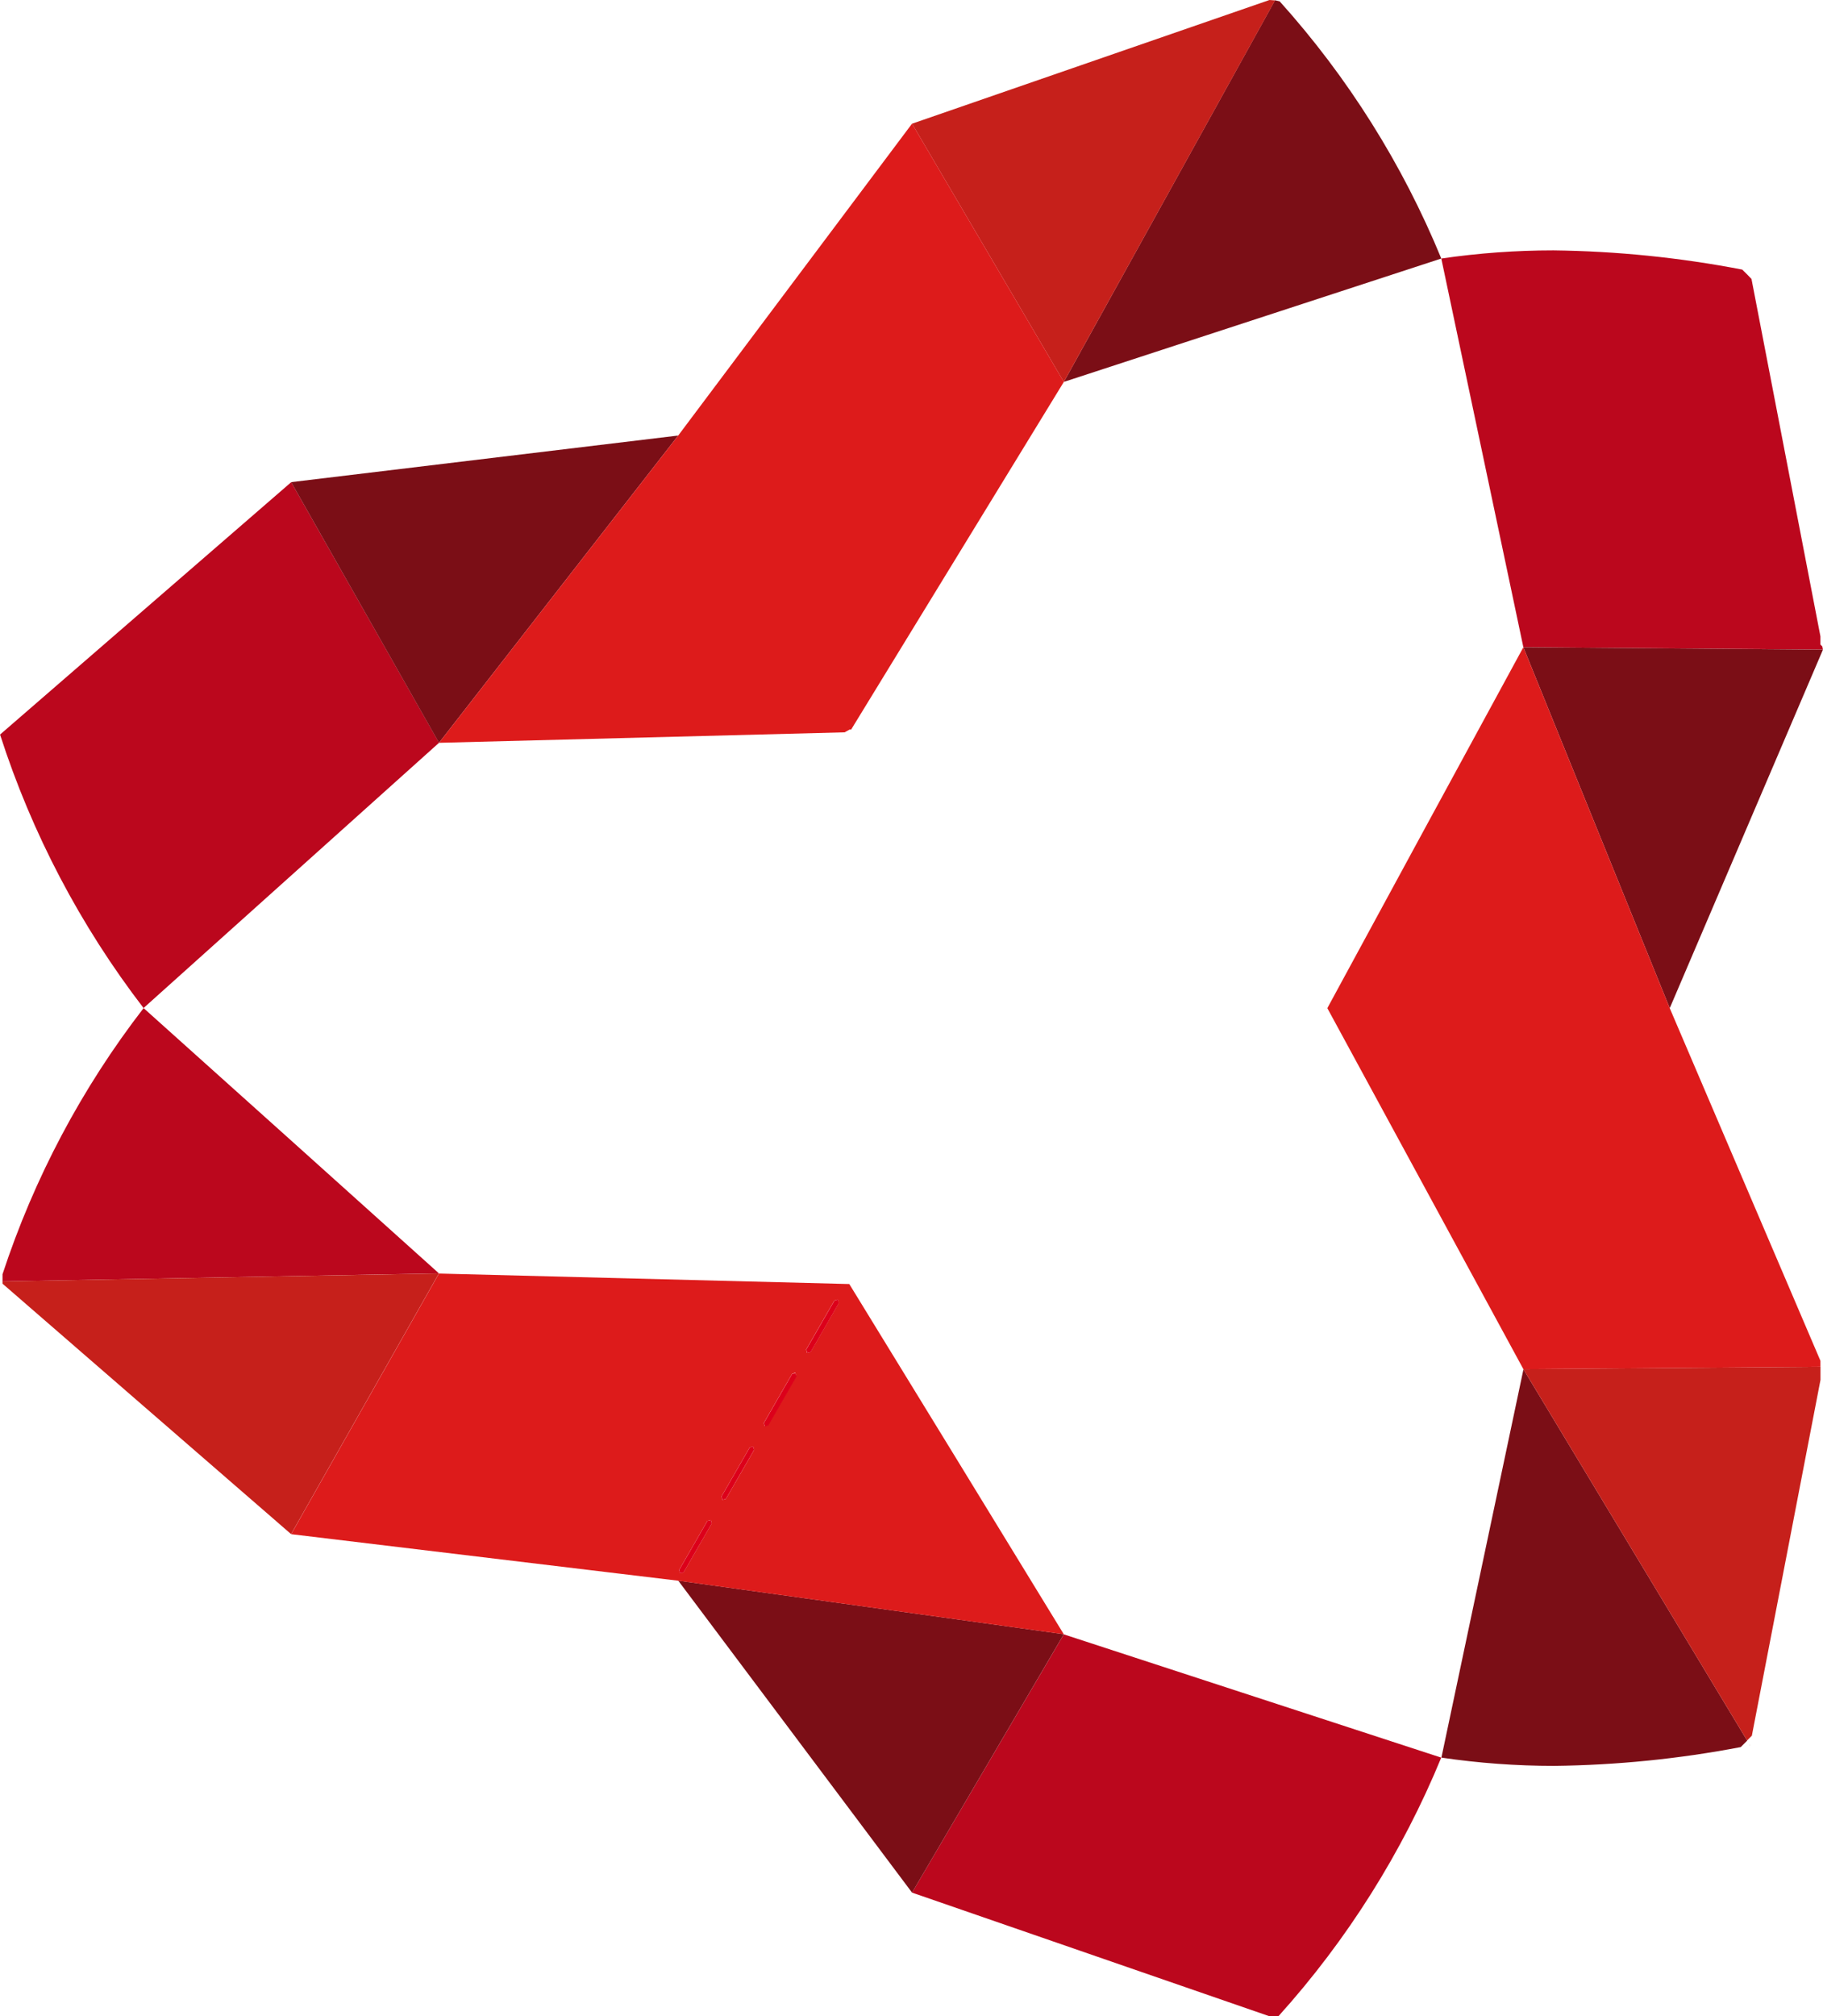
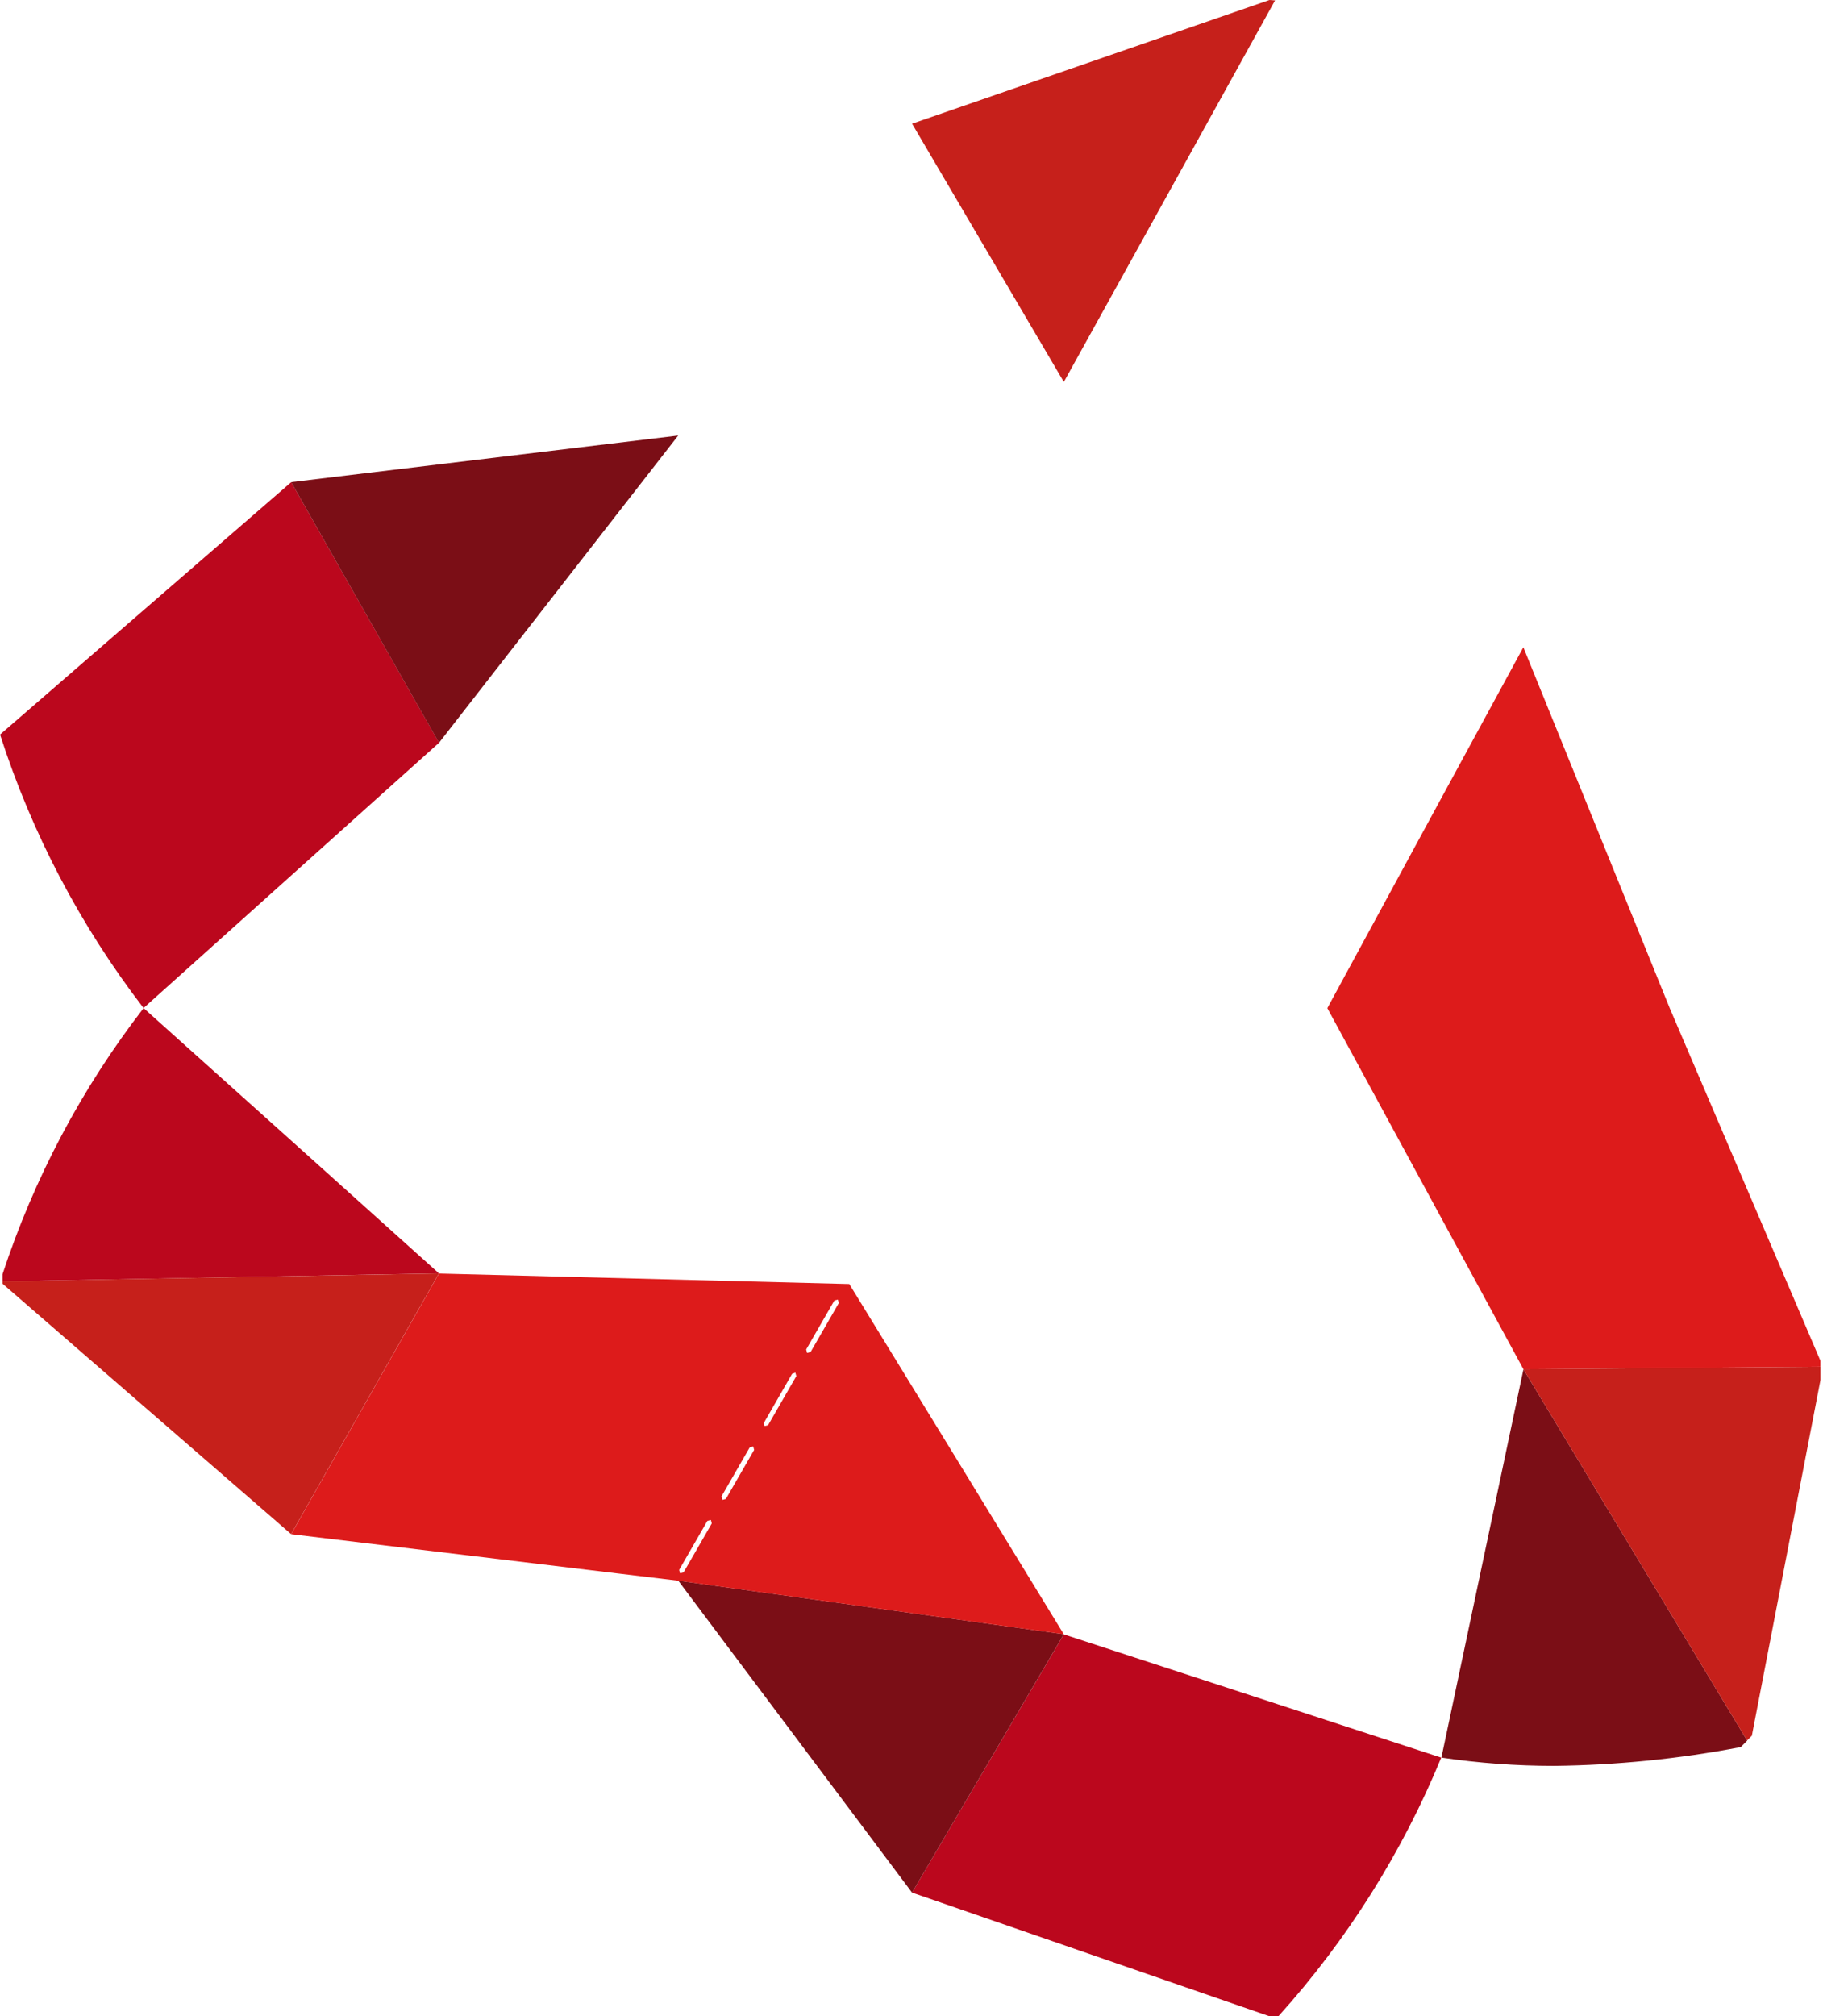
<svg xmlns="http://www.w3.org/2000/svg" xmlns:xlink="http://www.w3.org/1999/xlink" id="Group_315" data-name="Group 315" width="34.745" height="38.415" viewBox="0 0 34.745 38.415">
  <defs>
    <clipPath id="clip-path">
      <path id="Path_7" data-name="Path 7" d="M4.095,28.248v0a17.2,17.2,0,0,0,2.735,5.211q2.816-2.53,5.632-5.055L9.644,23.439Z" transform="translate(-4.094 -23.439)" fill="rgba(0,0,0,0)" />
    </clipPath>
    <radialGradient id="radial-gradient" cx="1.775" cy="-23.751" r="0.66" gradientUnits="objectBoundingBox">
      <stop offset="0" stop-color="#dc3119" />
      <stop offset="1" stop-color="#bb071d" />
    </radialGradient>
    <clipPath id="clip-path-2">
      <path id="Path_8" data-name="Path 8" d="M14.39,22.679l2.818,4.967,4.559-5.855Z" transform="translate(-14.39 -21.791)" fill="rgba(0,0,0,0)" />
    </clipPath>
    <linearGradient id="linear-gradient" x1="-0.716" y1="3.968" x2="-0.659" y2="3.968" gradientUnits="objectBoundingBox">
      <stop offset="0" stop-color="#b9081c" />
      <stop offset="1" stop-color="#7b0e16" />
    </linearGradient>
    <clipPath id="clip-path-3">
-       <path id="Path_9" data-name="Path 9" d="M41.712,13.672q3.6-1.175,7.194-2.351a16.991,16.991,0,0,0-3.08-4.9L45.737,6.4Z" transform="translate(-41.712 -6.397)" fill="rgba(0,0,0,0)" />
-     </clipPath>
+       </clipPath>
    <linearGradient id="linear-gradient-2" x1="-2.226" y1="4.61" x2="-2.17" y2="4.61" xlink:href="#linear-gradient" />
    <clipPath id="clip-path-4">
      <path id="Path_10" data-name="Path 10" d="M43.156,6.393,36.344,8.75l2.893,4.921L43.263,6.4l-.009,0Z" transform="translate(-36.344 -6.393)" fill="rgba(0,0,0,0)" />
    </clipPath>
    <linearGradient id="linear-gradient-3" x1="-1.801" y1="4.399" x2="-1.747" y2="4.399" gradientUnits="objectBoundingBox">
      <stop offset="0" stop-color="#ba161c" />
      <stop offset="1" stop-color="#c6201b" />
    </linearGradient>
    <clipPath id="clip-path-5">
      <path id="Path_11" data-name="Path 11" d="M24.177,16.708l-4.559,5.855h0l7.731-.2.1-.055.022.006Q29.5,19,31.527,15.686l-2.893-4.921Z" transform="translate(-19.618 -10.765)" fill="rgba(0,0,0,0)" />
    </clipPath>
    <linearGradient id="linear-gradient-4" x1="-0.515" y1="2.616" x2="-0.482" y2="2.616" gradientUnits="objectBoundingBox">
      <stop offset="0" stop-color="#dc3119" />
      <stop offset="1" stop-color="#dd1b1b" />
    </linearGradient>
    <clipPath id="clip-path-6">
      <path id="Path_12" data-name="Path 12" d="M36.344,69.09l6.8,2.352h.186a17.049,17.049,0,0,0,3.1-4.924v0q-3.6-1.174-7.194-2.349Z" transform="translate(-36.344 -64.166)" fill="rgba(0,0,0,0)" />
    </clipPath>
    <radialGradient id="radial-gradient-2" cx="-25.744" cy="-22.079" r="0.637" xlink:href="#radial-gradient" />
    <clipPath id="clip-path-7">
      <path id="Path_13" data-name="Path 13" d="M28.077,62.273l4.456,5.944,2.893-4.924Z" transform="translate(-28.077 -62.273)" fill="rgba(0,0,0,0)" />
    </clipPath>
    <linearGradient id="linear-gradient-5" x1="-1.745" y1="1.564" x2="-1.681" y2="1.564" xlink:href="#linear-gradient" />
    <clipPath id="clip-path-8">
      <path id="Path_14" data-name="Path 14" d="M4.183,47.107v.133h0l8.318-.153h0q-2.815-2.532-5.629-5.055a16.932,16.932,0,0,0-2.69,5.074" transform="translate(-4.183 -42.033)" fill="rgba(0,0,0,0)" />
    </clipPath>
    <radialGradient id="radial-gradient-3" cx="4.297" cy="-21.938" r="1.26" xlink:href="#radial-gradient" />
    <clipPath id="clip-path-9">
      <path id="Path_15" data-name="Path 15" d="M4.183,51.563v.043l5.5,4.772L12.5,51.411Z" transform="translate(-4.183 -51.411)" fill="rgba(0,0,0,0)" />
    </clipPath>
    <linearGradient id="linear-gradient-6" x1="-0.385" y1="2.2" x2="-0.311" y2="2.2" xlink:href="#linear-gradient-3" />
    <clipPath id="clip-path-10">
      <path id="Path_16" data-name="Path 16" d="M21.785,57.059l.538-.934.066-.018.018.066-.538.934-.066.017Zm.807-1.4.538-.934.067-.018.017.066-.538.934-.066.018Zm.807-1.4.538-.935L24,53.3l.018.066-.538.935-.067.017Zm.807-1.4.538-.934.066-.017.018.066-.538.934-.066.018Zm-7-1.446L14.39,56.378l7.377.887,7.349,1.02q-2.039-3.335-4.088-6.673-3.91-.1-7.821-.2h0Z" transform="translate(-14.39 -51.409)" fill="rgba(0,0,0,0)" />
    </clipPath>
    <linearGradient id="linear-gradient-7" x1="-1.584" y1="1.512" x2="-1.51" y2="1.512" xlink:href="#linear-gradient-4" />
    <clipPath id="clip-path-11">
-       <path id="Path_17" data-name="Path 17" d="M55.058,15.4q.782,3.705,1.564,7.406l5.71.046h0l-.012-.06-.036-.036V22.6L60.97,15.789q-.087-.091-.176-.178a20.266,20.266,0,0,0-3.6-.366,14.817,14.817,0,0,0-2.136.155" transform="translate(-55.058 -15.245)" fill="rgba(0,0,0,0)" />
+       <path id="Path_17" data-name="Path 17" d="M55.058,15.4l5.71.046h0l-.012-.06-.036-.036V22.6L60.97,15.789q-.087-.091-.176-.178a20.266,20.266,0,0,0-3.6-.366,14.817,14.817,0,0,0-2.136.155" transform="translate(-55.058 -15.245)" fill="rgba(0,0,0,0)" />
    </clipPath>
    <radialGradient id="radial-gradient-4" cx="-15.556" cy="11.215" r="0.577" xlink:href="#radial-gradient" />
    <clipPath id="clip-path-12">
      <path id="Path_18" data-name="Path 18" d="M57.96,29.274l2.79,6.877,2.92-6.831-5.71-.046Z" transform="translate(-57.96 -29.274)" fill="rgba(0,0,0,0)" />
    </clipPath>
    <linearGradient id="linear-gradient-8" x1="-4.778" y1="4.109" x2="-4.694" y2="4.109" xlink:href="#linear-gradient" />
    <clipPath id="clip-path-13">
      <path id="Path_19" data-name="Path 19" d="M60.93,61.964l.011,0,0-.006-.008.008m-5.872.231a14.744,14.744,0,0,0,2.146.157,20.156,20.156,0,0,0,3.558-.358l.123-.123-4.264-7.076q-.781,3.7-1.564,7.4" transform="translate(-55.058 -54.794)" fill="rgba(0,0,0,0)" />
    </clipPath>
    <linearGradient id="linear-gradient-9" x1="-3.043" y1="1.849" x2="-2.984" y2="1.849" xlink:href="#linear-gradient" />
    <clipPath id="clip-path-14">
      <path id="Path_20" data-name="Path 20" d="M62.275,61.917l0,.006,0-.011-.005.005M57.96,54.755l4.264,7.076.091-.091,1.308-6.779V54.71Z" transform="translate(-57.96 -54.71)" fill="rgba(0,0,0,0)" />
    </clipPath>
    <linearGradient id="linear-gradient-10" x1="-4.31" y1="2.089" x2="-4.234" y2="2.089" xlink:href="#linear-gradient-3" />
    <clipPath id="clip-path-15">
      <path id="Path_21" data-name="Path 21" d="M51.029,36.151q1.865,3.435,3.736,6.878l5.662-.045V42.87l-2.872-6.719-2.79-6.877q-1.871,3.438-3.736,6.877" transform="translate(-51.029 -29.274)" fill="rgba(0,0,0,0)" />
    </clipPath>
    <linearGradient id="linear-gradient-11" x1="-1.672" y1="1.922" x2="-1.636" y2="1.922" xlink:href="#linear-gradient-4" />
    <clipPath id="clip-path-16">
-       <path id="Path_24" data-name="Path 24" d="M28.648,56.549l-.538.934.017.066.066-.017.538-.934-.018-.066Zm.807-1.4-.538.934.018.066L29,56.13l.538-.934-.017-.066Zm.807-1.4-.538.935.018.066.067-.017.538-.935-.018-.066Zm.808-1.4-.538.934.018.067.066-.018.538-.934-.018-.066Z" transform="translate(-28.11 -52.328)" fill="rgba(0,0,0,0)" />
-     </clipPath>
+       </clipPath>
    <linearGradient id="linear-gradient-12" x1="-2.648" y1="5.35" x2="-2.546" y2="5.35" gradientUnits="objectBoundingBox">
      <stop offset="0" stop-color="#d90e1a" />
      <stop offset="1" stop-color="#dc001a" />
    </linearGradient>
  </defs>
  <g id="Group_4" data-name="Group 4" transform="translate(0 9.188)">
    <g id="Group_3" data-name="Group 3" clip-path="url(#clip-path)">
      <rect id="Rectangle_8" data-name="Rectangle 8" width="8.367" height="10.022" transform="translate(0 0)" fill="url(#radial-gradient)" />
    </g>
  </g>
  <g id="Group_6" data-name="Group 6" transform="translate(5.549 8.299)">
    <g id="Group_5" data-name="Group 5" clip-path="url(#clip-path-2)">
      <rect id="Rectangle_9" data-name="Rectangle 9" width="9.413" height="9.098" transform="matrix(0.803, -0.596, 0.596, 0.803, -2.802, 2.079)" fill="url(#linear-gradient)" />
    </g>
  </g>
  <g id="Group_8" data-name="Group 8" transform="translate(20.276 0.002)">
    <g id="Group_7" data-name="Group 7" clip-path="url(#clip-path-3)">
      <rect id="Rectangle_10" data-name="Rectangle 10" width="9.566" height="9.524" transform="translate(-2.695 6.081) rotate(-66.102)" fill="url(#linear-gradient-2)" />
    </g>
  </g>
  <g id="Group_10" data-name="Group 10" transform="translate(17.383 0)">
    <g id="Group_9" data-name="Group 9" clip-path="url(#clip-path-4)">
      <rect id="Rectangle_11" data-name="Rectangle 11" width="10.017" height="10.04" transform="translate(-3.624 3.315) rotate(-42.448)" fill="url(#linear-gradient-3)" />
    </g>
  </g>
  <g id="Group_12" data-name="Group 12" transform="translate(8.367 2.356)">
    <g id="Group_11" data-name="Group 11" clip-path="url(#clip-path-5)">
-       <rect id="Rectangle_12" data-name="Rectangle 12" width="16.281" height="16.317" transform="matrix(0.522, -0.853, 0.853, 0.522, -5.255, 8.58)" fill="url(#linear-gradient-4)" />
-     </g>
+       </g>
  </g>
  <g id="Group_14" data-name="Group 14" transform="translate(17.383 31.139)">
    <g id="Group_13" data-name="Group 13" clip-path="url(#clip-path-6)">
      <rect id="Rectangle_13" data-name="Rectangle 13" width="12.373" height="11.344" transform="translate(-3.15 1.819) rotate(-30)" fill="url(#radial-gradient-2)" />
    </g>
  </g>
  <g id="Group_16" data-name="Group 16" transform="translate(12.927 30.119)">
    <g id="Group_15" data-name="Group 15" clip-path="url(#clip-path-7)">
      <rect id="Rectangle_14" data-name="Rectangle 14" width="8.376" height="9.107" transform="translate(-2.168 5.005) rotate(-66.574)" fill="url(#linear-gradient-5)" />
    </g>
  </g>
  <g id="Group_18" data-name="Group 18" transform="translate(0.048 19.21)">
    <g id="Group_17" data-name="Group 17" clip-path="url(#clip-path-8)">
      <rect id="Rectangle_15" data-name="Rectangle 15" width="9.809" height="8.669" transform="matrix(0.866, -0.5, 0.5, 0.866, -2.255, 1.302)" fill="url(#radial-gradient-3)" />
    </g>
  </g>
  <g id="Group_20" data-name="Group 20" transform="translate(0.048 24.265)">
    <g id="Group_19" data-name="Group 19" clip-path="url(#clip-path-9)">
      <rect id="Rectangle_16" data-name="Rectangle 16" width="7.245" height="9.43" transform="translate(-1.428 4.516) rotate(-72.449)" fill="url(#linear-gradient-6)" />
    </g>
  </g>
  <g id="Group_22" data-name="Group 22" transform="translate(5.549 24.264)">
    <g id="Group_21" data-name="Group 21" clip-path="url(#clip-path-10)">
      <rect id="Rectangle_17" data-name="Rectangle 17" width="7.255" height="14.9" transform="matrix(0.026, -1, 1, 0.026, -0.178, 6.871)" fill="url(#linear-gradient-7)" />
    </g>
  </g>
  <g id="Group_24" data-name="Group 24" transform="translate(27.47 4.771)">
    <g id="Group_23" data-name="Group 23" clip-path="url(#clip-path-11)">
-       <rect id="Rectangle_18" data-name="Rectangle 18" width="10.226" height="10.104" transform="translate(-3.294 5.706) rotate(-59.999)" fill="url(#radial-gradient-4)" />
-     </g>
+       </g>
  </g>
  <g id="Group_26" data-name="Group 26" transform="translate(29.034 12.333)">
    <g id="Group_25" data-name="Group 25" clip-path="url(#clip-path-12)">
-       <rect id="Rectangle_19" data-name="Rectangle 19" width="6.46" height="7.486" transform="translate(-0.782 0.09) rotate(-6.572)" fill="url(#linear-gradient-8)" />
-     </g>
+       </g>
  </g>
  <g id="Group_28" data-name="Group 28" transform="translate(27.47 26.088)">
    <g id="Group_27" data-name="Group 27" clip-path="url(#clip-path-13)">
      <rect id="Rectangle_20" data-name="Rectangle 20" width="9.207" height="9.573" transform="translate(-3.598 2.624) rotate(-36.102)" fill="url(#linear-gradient-9)" />
    </g>
  </g>
  <g id="Group_30" data-name="Group 30" transform="translate(29.034 26.043)">
    <g id="Group_29" data-name="Group 29" clip-path="url(#clip-path-14)">
      <rect id="Rectangle_21" data-name="Rectangle 21" width="7.084" height="8.264" transform="translate(-1.518 0.335) rotate(-12.447)" fill="url(#linear-gradient-10)" />
    </g>
  </g>
  <g id="Group_32" data-name="Group 32" transform="translate(25.298 12.333)">
    <g id="Group_31" data-name="Group 31" clip-path="url(#clip-path-15)">
      <rect id="Rectangle_22" data-name="Rectangle 22" width="14.825" height="16.573" transform="translate(-5.77 3.135) rotate(-28.514)" fill="url(#linear-gradient-11)" />
    </g>
  </g>
  <g id="Group_36" data-name="Group 36" transform="translate(12.945 24.759)">
    <g id="Group_35" data-name="Group 35" clip-path="url(#clip-path-16)">
      <rect id="Rectangle_24" data-name="Rectangle 24" width="5.297" height="3.178" transform="matrix(0.026, -1, 1, 0.026, -0.135, 5.217)" fill="url(#linear-gradient-12)" />
    </g>
  </g>
</svg>